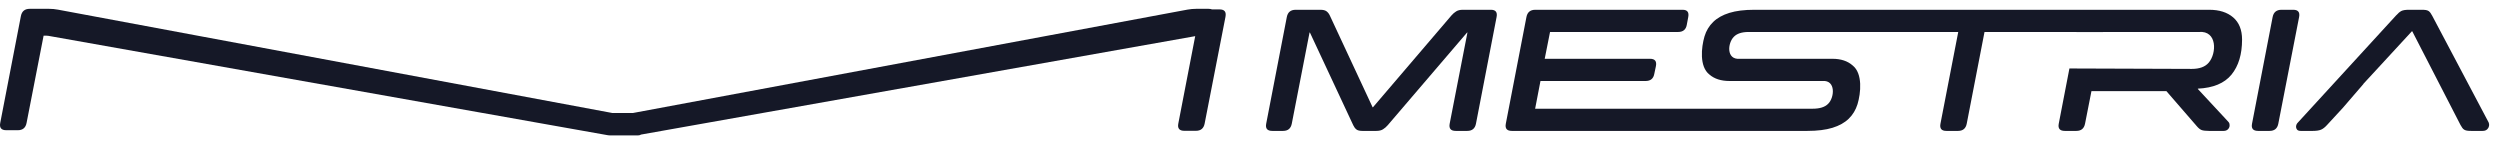
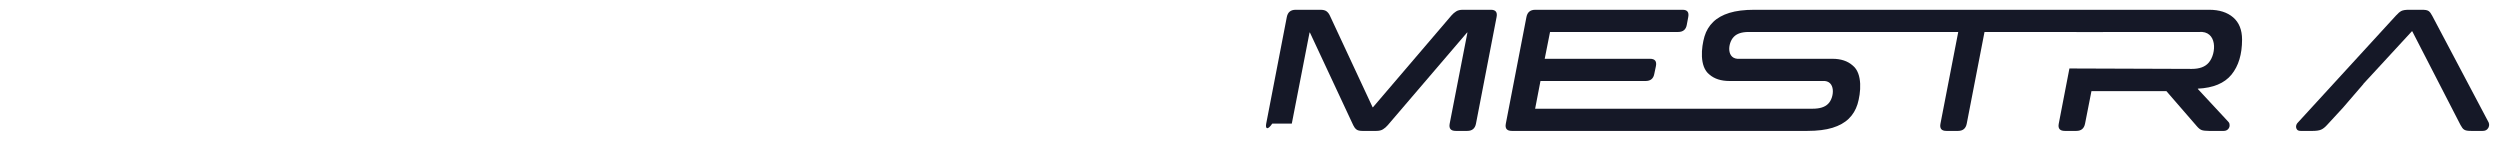
<svg xmlns="http://www.w3.org/2000/svg" width="224" height="13" viewBox="0 0 224 13" fill="none">
  <path d="M200.889 3.548C200.889 4.866 200.573 5.909 199.943 6.685C199.311 7.459 198.305 7.879 196.928 7.943V7.974L199.649 10.902C199.702 10.956 199.735 11.011 199.753 11.068C199.803 11.256 199.77 11.451 199.624 11.585C199.523 11.683 199.399 11.729 199.251 11.729H197.914C197.617 11.729 197.399 11.703 197.261 11.65C197.122 11.597 196.974 11.475 196.815 11.285L194.109 8.164H187.394L186.821 11.077C186.735 11.513 186.477 11.729 186.041 11.729H185.007C184.56 11.729 184.379 11.513 184.465 11.077L185.42 6.135L196.386 6.174C197.076 6.174 197.58 5.989 197.898 5.617C198.621 4.786 198.678 2.719 197.023 2.865H188.428V2.876H186.05V2.865H177.812L176.22 11.077C176.136 11.513 175.875 11.729 175.442 11.729H174.39C173.957 11.729 173.78 11.513 173.866 11.077L175.458 2.865H156.678C156.072 2.865 155.632 3.009 155.356 3.294C154.79 3.853 154.662 5.359 155.866 5.268H164.189C164.942 5.268 165.544 5.467 165.997 5.865C166.912 6.588 166.733 8.343 166.434 9.333C166.273 9.848 166.012 10.284 165.645 10.639C165.278 10.995 164.794 11.265 164.189 11.451C163.585 11.636 162.836 11.729 161.945 11.729H135.462C135.017 11.729 134.836 11.513 134.922 11.077L136.768 1.528C136.852 1.092 137.117 0.876 137.564 0.876H150.758C151.182 0.876 151.35 1.092 151.266 1.528L151.138 2.213C151.065 2.646 150.804 2.865 150.36 2.865H138.883L138.406 5.268H147.845C148.28 5.268 148.455 5.485 148.371 5.92L148.227 6.605C148.152 7.041 147.893 7.257 147.447 7.257H138.026L137.548 9.74H162.422C163.048 9.74 163.506 9.596 163.791 9.311C164.37 8.769 164.516 7.16 163.298 7.257H154.958C154.206 7.257 153.605 7.063 153.161 6.676C152.252 5.969 152.436 4.24 152.723 3.263C152.876 2.753 153.136 2.321 153.503 1.966C153.868 1.61 154.352 1.34 154.951 1.154C155.55 0.969 156.295 0.876 157.186 0.876H197.945C198.846 0.876 199.563 1.104 200.093 1.559C200.624 2.016 200.889 2.68 200.889 3.548Z" fill="#151827" />
-   <path d="M206 1.528L204.137 11.077C204.053 11.513 203.792 11.729 203.356 11.729H202.322C201.878 11.729 201.696 11.513 201.783 11.077L203.628 1.528C203.712 1.092 203.978 0.876 204.424 0.876H205.474C205.909 0.876 206.084 1.092 206 1.528Z" fill="#151827" />
-   <path d="M134.094 1.528L132.248 11.077C132.164 11.513 131.903 11.729 131.468 11.729H130.433C129.989 11.729 129.808 11.513 129.892 11.077L131.483 2.912H131.452L124.339 11.221C124.211 11.369 124.069 11.491 123.917 11.585C123.762 11.683 123.563 11.729 123.32 11.729H122.062C121.819 11.729 121.64 11.685 121.529 11.594C121.417 11.504 121.324 11.38 121.251 11.221L117.367 2.912H117.336L115.745 11.077C115.659 11.513 115.4 11.729 114.964 11.729H113.994C113.548 11.729 113.366 11.513 113.452 11.077L115.298 1.528C115.382 1.092 115.647 0.876 116.094 0.876H118.307C118.55 0.876 118.733 0.92 118.855 1.011C118.976 1.101 119.076 1.225 119.149 1.384L122.986 9.612H123.017L130.051 1.384C130.179 1.236 130.32 1.115 130.473 1.02C130.628 0.922 130.827 0.876 131.07 0.876H133.585C134.01 0.876 134.18 1.092 134.094 1.528Z" fill="#151827" />
+   <path d="M134.094 1.528L132.248 11.077C132.164 11.513 131.903 11.729 131.468 11.729H130.433C129.989 11.729 129.808 11.513 129.892 11.077L131.483 2.912H131.452L124.339 11.221C124.211 11.369 124.069 11.491 123.917 11.585C123.762 11.683 123.563 11.729 123.32 11.729H122.062C121.819 11.729 121.64 11.685 121.529 11.594C121.417 11.504 121.324 11.38 121.251 11.221L117.367 2.912H117.336L115.745 11.077H113.994C113.548 11.729 113.366 11.513 113.452 11.077L115.298 1.528C115.382 1.092 115.647 0.876 116.094 0.876H118.307C118.55 0.876 118.733 0.92 118.855 1.011C118.976 1.101 119.076 1.225 119.149 1.384L122.986 9.612H123.017L130.051 1.384C130.179 1.236 130.32 1.115 130.473 1.02C130.628 0.922 130.827 0.876 131.07 0.876H133.585C134.01 0.876 134.18 1.092 134.094 1.528Z" fill="#151827" />
  <path d="M220.465 11.205C220.518 11.3 220.569 11.382 220.618 11.451C220.664 11.519 220.724 11.577 220.792 11.619C220.861 11.661 220.943 11.689 221.038 11.705C221.135 11.723 221.261 11.729 221.42 11.729H222.455C222.636 11.729 222.775 11.674 222.877 11.561C223.031 11.402 223.069 11.157 222.981 10.967L217.919 1.4C217.866 1.305 217.815 1.223 217.768 1.154C217.72 1.086 217.664 1.028 217.6 0.986C217.536 0.944 217.454 0.916 217.355 0.898C217.253 0.882 217.123 0.876 216.964 0.876H215.834C215.527 0.876 215.302 0.913 215.158 0.986C215.014 1.062 214.853 1.199 214.674 1.4L205.903 10.967C205.713 11.148 205.664 11.424 205.823 11.619C205.887 11.692 205.993 11.729 206.141 11.729H207.24C207.547 11.729 207.79 11.692 207.965 11.619C208.14 11.543 208.316 11.406 208.498 11.205L209.923 9.66L211.76 7.529V7.512L211.992 7.262L211.997 7.255L213.153 6.004L216.106 2.801H216.137M218.653 7.534L219.705 9.802L218.653 7.534Z" fill="#151827" />
-   <path d="M109.805 1.497L107.937 11.066C107.853 11.504 107.592 11.72 107.155 11.72H106.118C105.672 11.72 105.49 11.504 105.577 11.066L107.091 3.239L57.444 12.056C57.362 12.105 57.267 12.132 57.168 12.132H56.973C56.94 12.132 56.909 12.132 56.876 12.132H54.657C54.657 12.132 54.648 12.132 54.645 12.132C54.586 12.132 54.526 12.127 54.464 12.116L4.327 3.21C4.269 3.199 4.21 3.195 4.15 3.195H3.907L2.381 11.013C2.297 11.448 2.037 11.667 1.599 11.667H0.562C0.118 11.667 -0.066 11.451 0.021 11.013L1.871 1.444C1.957 1.006 2.22 0.79 2.669 0.79H3.268C3.268 0.79 3.286 0.79 3.294 0.79H4.38C4.652 0.79 4.926 0.814 5.193 0.865L54.831 10.118C54.844 10.12 54.855 10.122 54.869 10.127H56.708C56.721 10.124 56.732 10.122 56.745 10.118L106.381 0.865C106.649 0.816 106.921 0.79 107.192 0.79H108.28C108.395 0.79 108.503 0.81 108.605 0.843H109.275C109.712 0.843 109.887 1.059 109.803 1.497H109.805Z" fill="#151827" />
</svg>